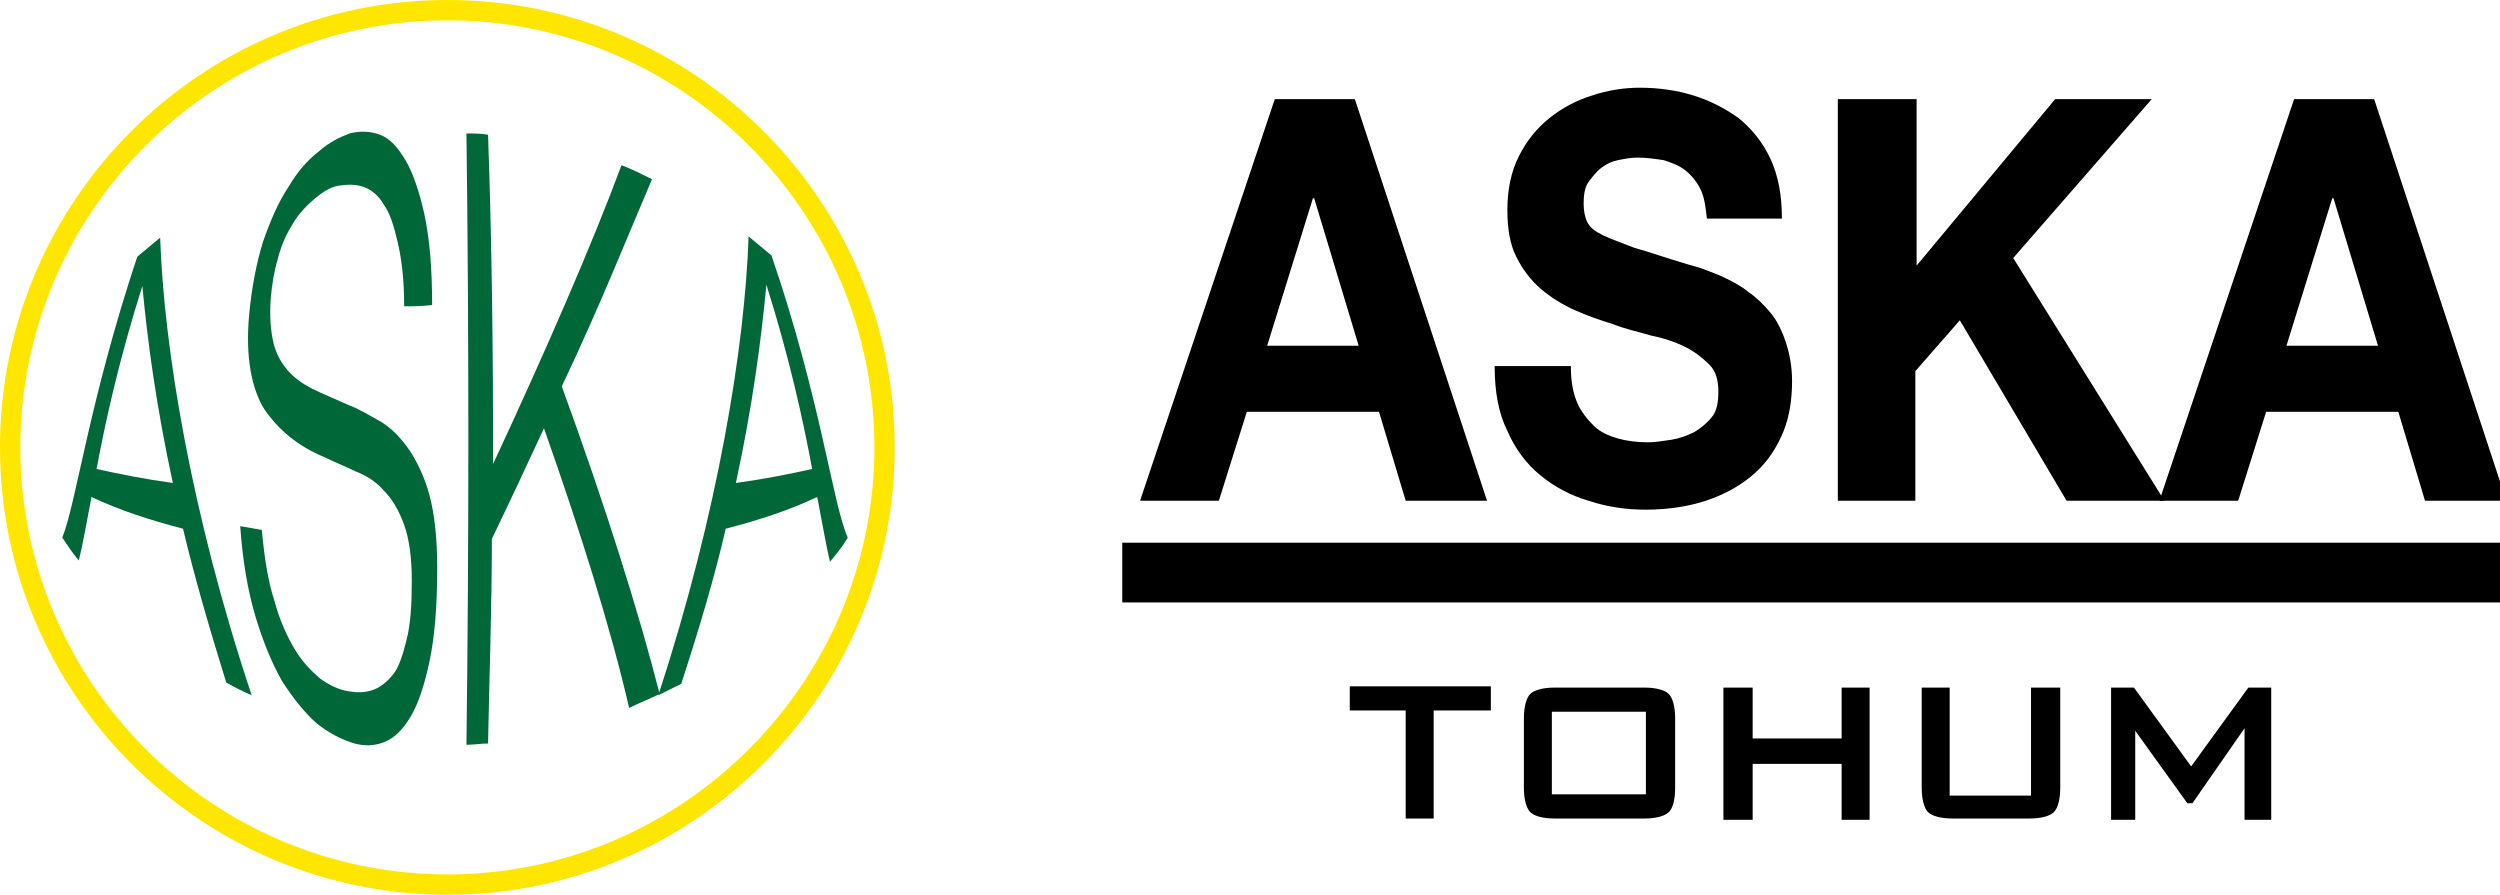
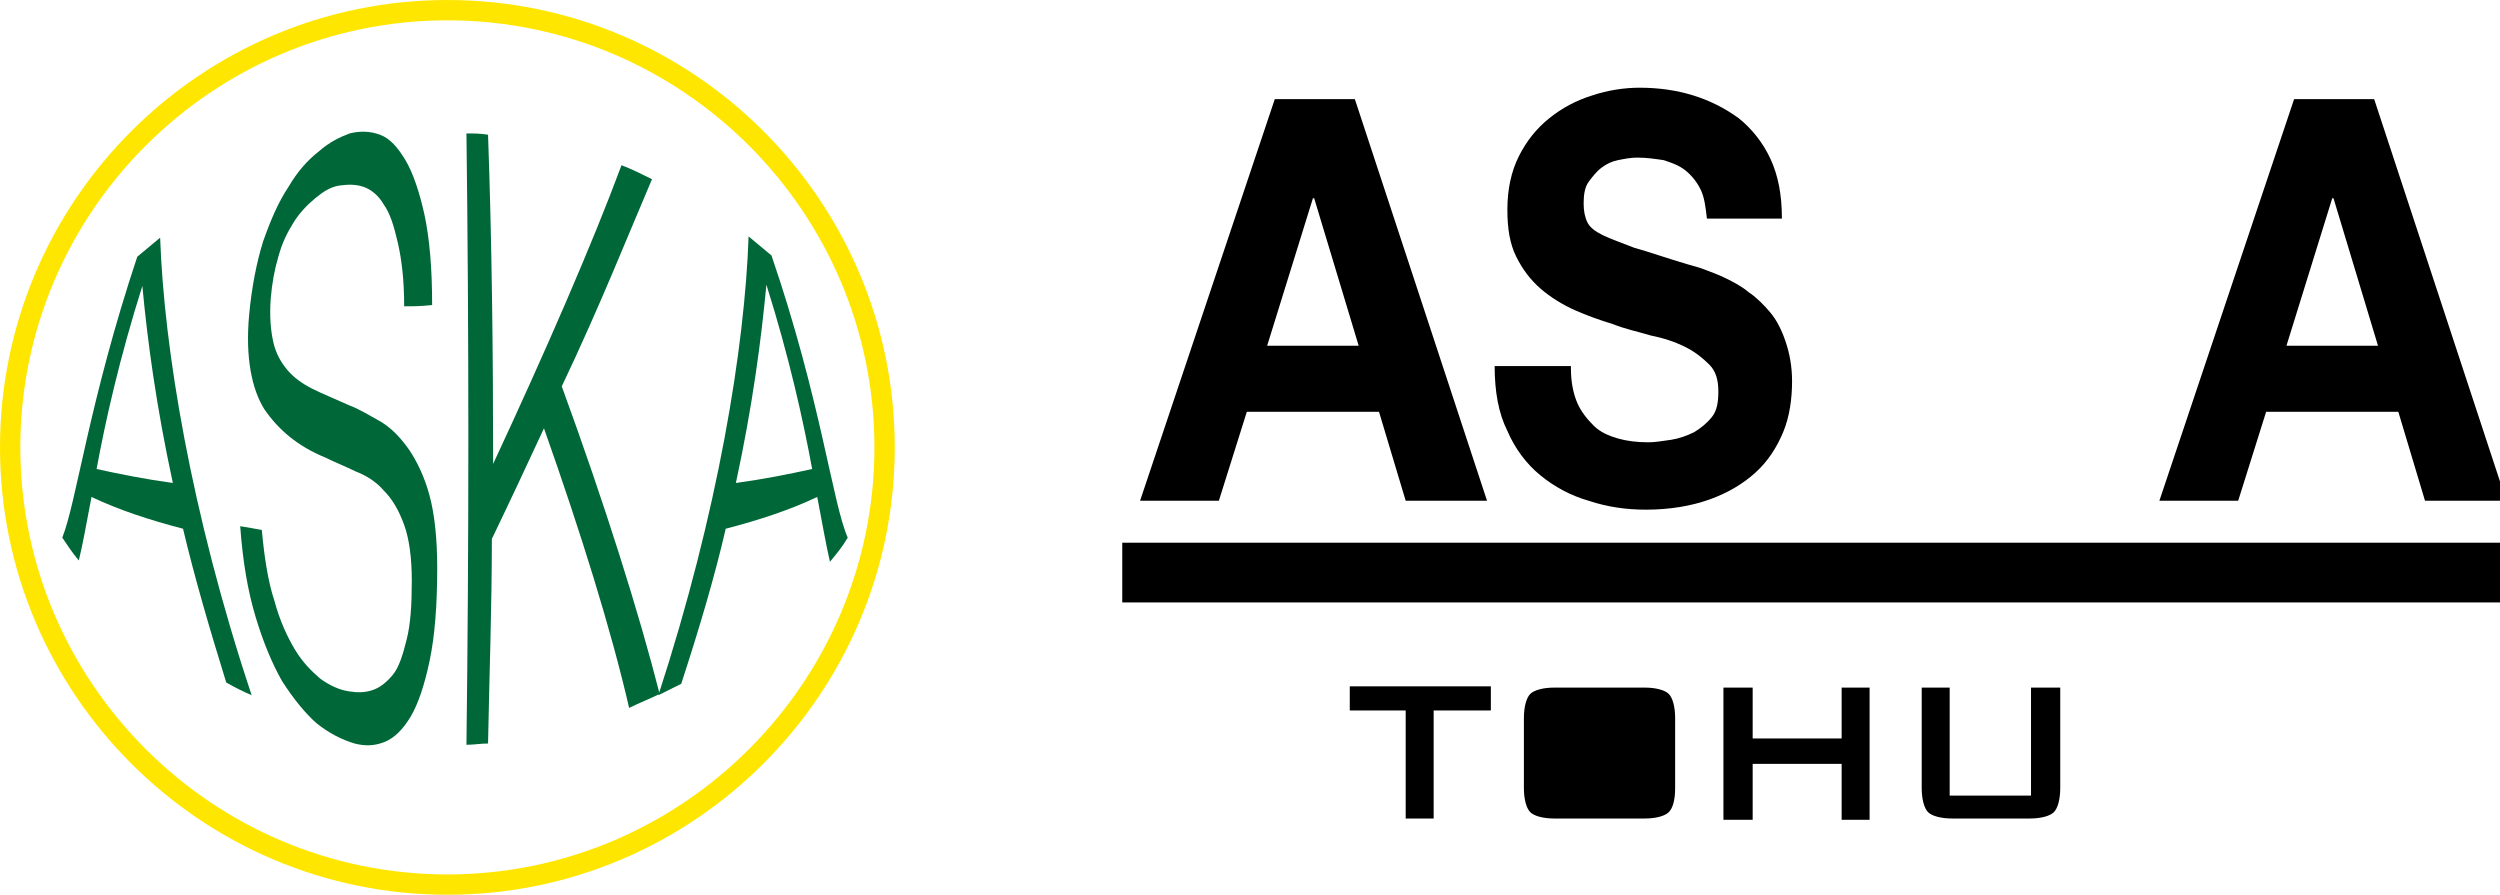
<svg xmlns="http://www.w3.org/2000/svg" version="1.1" id="Layer_1" x="0px" y="0px" viewBox="0 0 196.7 70.4" style="enable-background:new 0 0 196.7 70.4;" xml:space="preserve">
  <style type="text/css">
	.st0{fill:#006838;}
	.st1{fill:#FFE600;}
</style>
  <g>
    <g>
      <g>
        <path class="st0" d="M14.4,41.6c-2.7-0.7-5.1-1.5-7.2-2.5c-0.4,2.1-0.7,3.8-1,5c-0.5-0.6-0.9-1.2-1.3-1.8     C6,39.6,7,31.6,10.8,20.2c0.6-0.5,1.2-1,1.8-1.5c0.3,8.6,2.4,21.6,7.2,36c-0.7-0.3-1.3-0.6-2-1C16.5,49.5,15.3,45.4,14.4,41.6z      M11.2,22.5c-1.8,5.7-2.9,10.6-3.6,14.4c1.8,0.4,3.8,0.8,6,1.1C12.3,32,11.6,26.8,11.2,22.5z" />
      </g>
      <g>
        <path class="st0" d="M31.8,24.1c0-2.1-0.2-3.7-0.5-5s-0.6-2.3-1.1-3c-0.4-0.7-1-1.2-1.6-1.4s-1.2-0.2-1.9-0.1     c-0.7,0.1-1.3,0.5-1.9,1c-0.6,0.5-1.2,1.1-1.7,1.9c-0.5,0.8-0.9,1.6-1.2,2.7c-0.3,1-0.5,2.1-0.6,3.3c-0.1,1.4,0,2.5,0.2,3.4     s0.6,1.6,1.1,2.2c0.5,0.6,1.2,1.1,2,1.5s1.8,0.8,2.9,1.3c0.8,0.3,1.6,0.8,2.5,1.3c0.8,0.5,1.5,1.2,2.2,2.2     c0.6,0.9,1.2,2.1,1.6,3.6c0.4,1.5,0.6,3.4,0.6,5.7c0,3-0.2,5.4-0.6,7.3c-0.4,1.9-0.9,3.4-1.5,4.4s-1.3,1.7-2.1,2     s-1.5,0.3-2.3,0.1c-1-0.3-2-0.8-3-1.6c-0.9-0.8-1.8-1.9-2.7-3.3c-0.8-1.4-1.5-3.1-2.1-5.1s-1-4.3-1.2-7.1     c0.6,0.1,1.2,0.2,1.7,0.3c0.2,2.2,0.5,4.1,1,5.6c0.4,1.5,1,2.8,1.6,3.8s1.3,1.7,2,2.3c0.7,0.5,1.5,0.9,2.3,1     c0.6,0.1,1.2,0.1,1.8-0.1s1.1-0.6,1.6-1.2s0.8-1.6,1.1-2.8c0.3-1.2,0.4-2.7,0.4-4.6c0-1.8-0.2-3.3-0.6-4.4     c-0.4-1.1-0.9-2-1.6-2.7c-0.6-0.7-1.4-1.2-2.2-1.5c-0.8-0.4-1.6-0.7-2.4-1.1c-2.2-0.9-3.7-2.2-4.8-3.8c-1-1.6-1.5-4.1-1.2-7.4     c0.2-2.2,0.6-4.2,1.1-5.8c0.6-1.7,1.2-3.1,2-4.3c0.7-1.2,1.5-2.1,2.4-2.8c0.8-0.7,1.6-1.1,2.4-1.4c0.8-0.2,1.6-0.2,2.4,0.1     c0.8,0.3,1.4,1,2,2s1.1,2.5,1.5,4.3c0.4,1.9,0.6,4.2,0.6,7.1C33.1,24.1,32.5,24.1,31.8,24.1z" />
      </g>
      <g>
        <path class="st0" d="M36.7,10.5c0.6,0,1.1,0,1.7,0.1c0.3,8.4,0.4,17.1,0.4,25.9c4.1-8.8,7.8-17.3,10.1-23.5     c0.8,0.3,1.6,0.7,2.4,1.1c-1.8,4.2-4.1,10-7.1,16.3c3.4,9.3,6.1,17.9,7.7,24.2c-0.8,0.4-1.6,0.7-2.4,1.1     c-1.4-6.1-3.8-13.8-6.7-22c-1.3,2.8-2.7,5.8-4.1,8.7c0,5.4-0.2,10.8-0.3,16.1c-0.6,0-1.1,0.1-1.7,0.1C36.9,43,36.9,26,36.7,10.5z     " />
      </g>
      <g>
        <path class="st0" d="M64.3,39.1c-2.1,1-4.5,1.8-7.2,2.5c-0.9,3.9-2.1,7.9-3.5,12.2c-0.6,0.3-1.2,0.6-1.8,0.9     c4.7-14.4,6.8-27.4,7.1-36.1c0.6,0.5,1.2,1,1.8,1.5c3.9,11.4,4.8,19.5,6,22.2c-0.4,0.7-0.9,1.3-1.4,1.9     C65,42.9,64.7,41.2,64.3,39.1z M60.3,22.4c-0.4,4.3-1.1,9.6-2.4,15.6c2.2-0.3,4.2-0.7,6-1.1C63.2,33.1,62.1,28.1,60.3,22.4z" />
      </g>
    </g>
    <g>
      <path class="st1" d="M35.2,70.4C15.8,70.4,0,54.6,0,35.2S15.8,0,35.2,0s35.2,15.8,35.2,35.2S54.6,70.4,35.2,70.4z M35.2,1.6    C16.7,1.6,1.6,16.7,1.6,35.2s15.1,33.6,33.6,33.6s33.6-15.1,33.6-33.6C68.8,16.7,53.7,1.6,35.2,1.6z" />
    </g>
    <g>
      <g>
        <path d="M100.3,7.8h6.3L117,39.4h-6.4l-2.1-7H98.1l-2.2,7h-6.2L100.3,7.8z M99.7,27.2h7.2l-3.5-11.6h-0.1L99.7,27.2z" />
      </g>
      <g>
        <path d="M123.6,29c0,1.1,0.2,2,0.5,2.7s0.8,1.3,1.3,1.8s1.2,0.8,1.9,1c0.7,0.2,1.5,0.3,2.4,0.3c0.5,0,1.1-0.1,1.8-0.2     c0.6-0.1,1.2-0.3,1.8-0.6c0.5-0.3,1-0.7,1.4-1.2s0.5-1.2,0.5-2c0-0.9-0.2-1.6-0.7-2.1s-1.1-1-1.9-1.4c-0.8-0.4-1.7-0.7-2.7-0.9     c-1-0.3-2-0.5-3-0.9c-1-0.3-2.1-0.7-3-1.1s-1.9-1-2.7-1.7s-1.4-1.5-1.9-2.5s-0.7-2.2-0.7-3.7c0-1.6,0.3-3,0.9-4.2     c0.6-1.2,1.4-2.2,2.4-3s2.1-1.4,3.4-1.8c1.2-0.4,2.5-0.6,3.7-0.6c1.5,0,2.9,0.2,4.2,0.6c1.3,0.4,2.5,1,3.6,1.8     c1,0.8,1.9,1.9,2.5,3.2s0.9,2.8,0.9,4.7h-5.9c-0.1-0.9-0.2-1.7-0.5-2.3c-0.3-0.6-0.7-1.1-1.2-1.5s-1.1-0.6-1.7-0.8     c-0.7-0.1-1.3-0.2-2.1-0.2c-0.5,0-1,0.1-1.5,0.2c-0.5,0.1-0.9,0.3-1.3,0.6c-0.4,0.3-0.7,0.7-1,1.1s-0.4,1-0.4,1.7     c0,0.6,0.1,1.1,0.3,1.5s0.6,0.7,1.2,1c0.6,0.3,1.5,0.6,2.5,1c1.1,0.3,2.5,0.8,4.2,1.3c0.3,0.1,0.8,0.2,1.3,0.4s1.1,0.4,1.7,0.7     c0.6,0.3,1.2,0.6,1.8,1.1c0.6,0.4,1.2,1,1.7,1.6s0.9,1.4,1.2,2.3c0.3,0.9,0.5,1.9,0.5,3.1c0,1.4-0.2,2.8-0.7,4     c-0.5,1.2-1.2,2.3-2.2,3.2c-1,0.9-2.2,1.6-3.6,2.1s-3.1,0.8-5,0.8c-1.5,0-3-0.2-4.5-0.7c-1.4-0.4-2.7-1.1-3.8-2s-2-2.1-2.6-3.5     c-0.7-1.4-1-3.1-1-5.1h6V29z" />
      </g>
      <g>
-         <path d="M144.7,7.8h6.1v13.1l10.9-13.1h7.6l-10.9,12.5l11.9,19.1h-7.7l-8.4-14.2l-3.5,4v10.2h-6.1V7.8H144.7z" />
-       </g>
+         </g>
      <g>
        <path d="M180.5,7.8h6.3l10.4,31.6h-6.4l-2.1-7h-10.4l-2.2,7h-6.2L180.5,7.8z M179.9,27.2h7.2l-3.5-11.6h-0.1L179.9,27.2z" />
      </g>
    </g>
    <g>
      <g>
        <path d="M112.8,55.9v8.5h-2.2v-8.5h-4.4V54h11.1v1.9H112.8z" />
      </g>
      <g>
-         <path d="M119.9,56.5c0-0.9,0.2-1.6,0.5-1.9s1-0.5,1.9-0.5h7.1c0.9,0,1.6,0.2,1.9,0.5c0.3,0.3,0.5,1,0.5,1.9V62     c0,1-0.2,1.6-0.5,1.9c-0.3,0.3-1,0.5-1.9,0.5h-7.1c-0.9,0-1.6-0.2-1.9-0.5c-0.3-0.3-0.5-1-0.5-1.9V56.5z M122.1,62.5h7.4V56h-7.4     V62.5z" />
+         <path d="M119.9,56.5c0-0.9,0.2-1.6,0.5-1.9s1-0.5,1.9-0.5h7.1c0.9,0,1.6,0.2,1.9,0.5c0.3,0.3,0.5,1,0.5,1.9V62     c0,1-0.2,1.6-0.5,1.9c-0.3,0.3-1,0.5-1.9,0.5h-7.1c-0.9,0-1.6-0.2-1.9-0.5c-0.3-0.3-0.5-1-0.5-1.9V56.5z M122.1,62.5h7.4V56V62.5z" />
      </g>
      <g>
        <path d="M135.6,64.5V54.1h2.3v4h7v-4h2.2v10.4h-2.2v-4.4h-7v4.4H135.6z" />
      </g>
      <g>
        <path d="M153.4,54.1v8.5h6.4v-8.5h2.3V62c0,0.9-0.2,1.6-0.5,1.9c-0.3,0.3-1,0.5-1.9,0.5h-6.1c-0.9,0-1.6-0.2-1.9-0.5     c-0.3-0.3-0.5-1-0.5-1.9v-7.9H153.4z" />
      </g>
      <g>
-         <path d="M166.1,64.5V54.1h1.8l4.5,6.2l4.5-6.2h1.8v10.4h-2.1v-7.2l-4.1,5.9h-0.4l-4.1-5.7v7C168,64.5,166.1,64.5,166.1,64.5z" />
-       </g>
+         </g>
    </g>
    <g>
      <rect x="88.3" y="42.7" width="108.4" height="4.7" />
    </g>
  </g>
</svg>